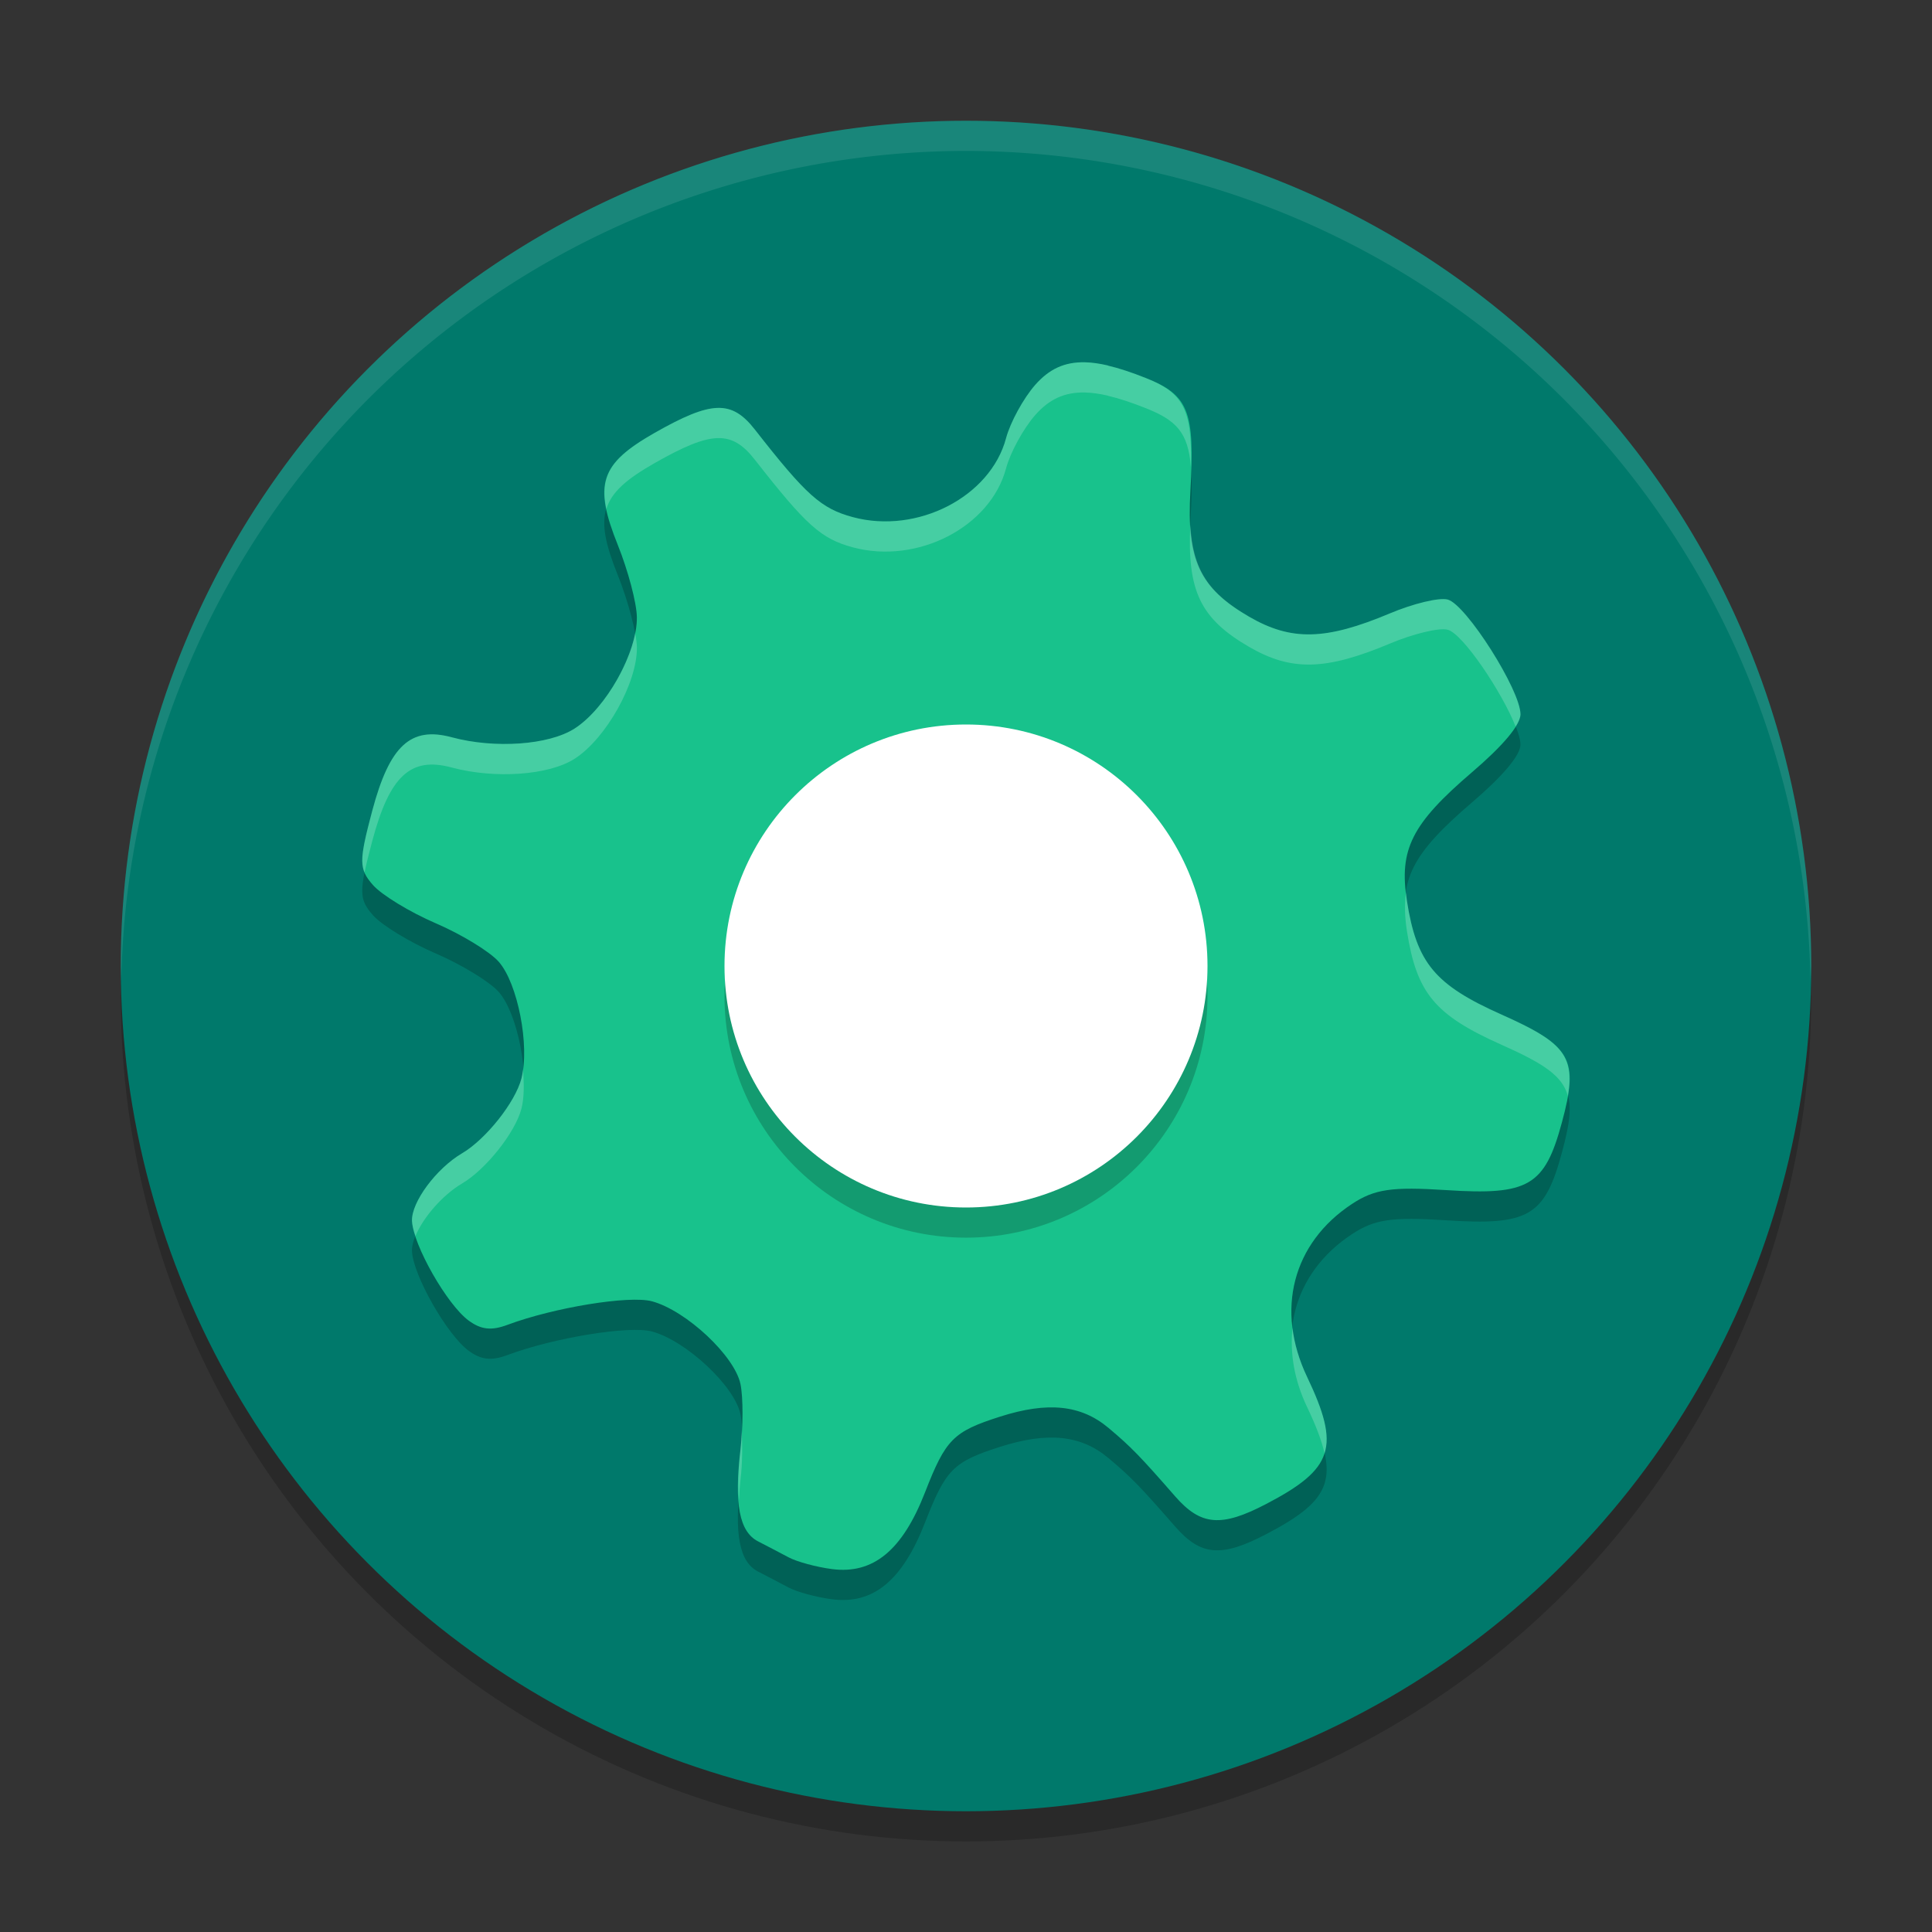
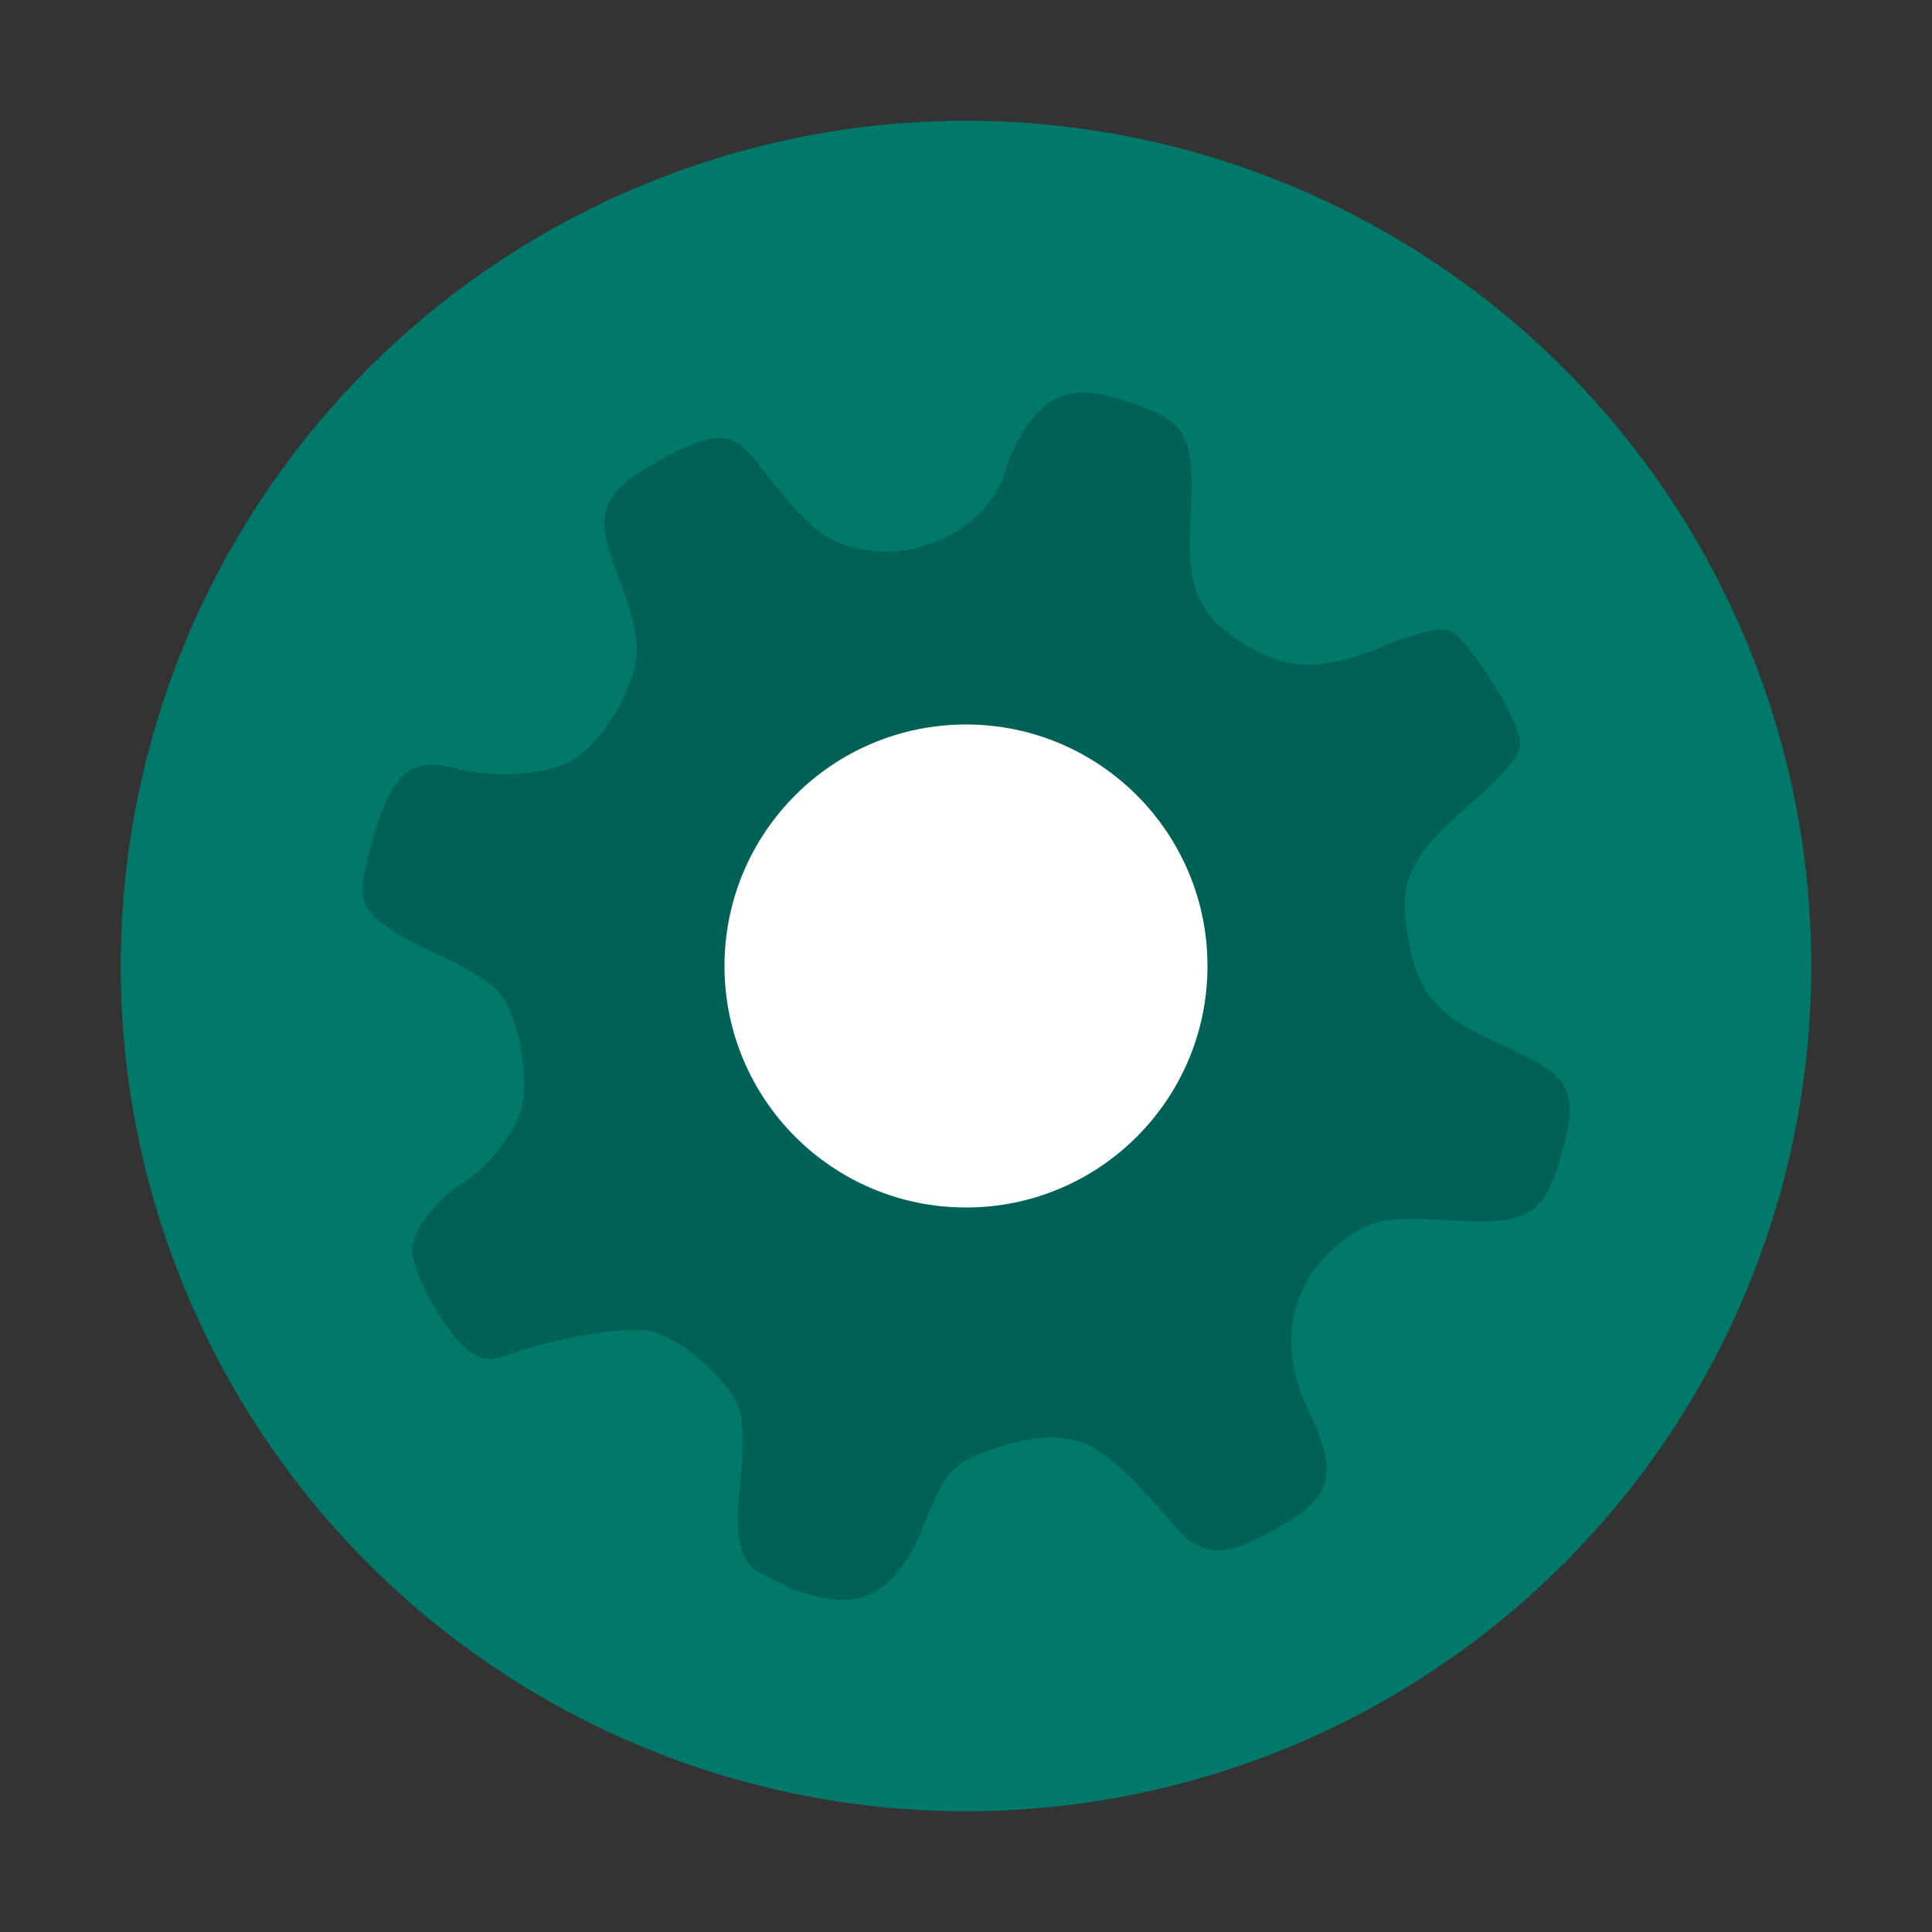
<svg xmlns="http://www.w3.org/2000/svg" width="64" height="64" version="1">
  <rect width="100%" height="100%" fill="#333333" stroke="none" />
-   <circle style="opacity:0.2" cx="32" cy="33" r="28" />
  <circle style="fill:#00796b" cx="32" cy="32" r="28" />
  <path style="opacity:0.2" d="m 35.944,13.001 c -0.692,-0.016 -1.198,0.233 -1.652,0.75 -0.388,0.443 -0.824,1.236 -0.965,1.766 -0.518,1.941 -2.94,3.189 -5.078,2.613 -1.049,-0.283 -1.544,-0.726 -3.242,-2.898 -0.773,-0.989 -1.436,-0.967 -3.332,0.113 -1.801,1.027 -2.02,1.691 -1.207,3.715 0.336,0.837 0.622,1.909 0.629,2.383 0.017,1.171 -1.021,3.023 -2.062,3.691 -0.854,0.548 -2.644,0.674 -4.074,0.289 -1.36,-0.366 -2.055,0.279 -2.629,2.434 -0.447,1.678 -0.447,1.925 0.023,2.461 0.287,0.328 1.225,0.899 2.078,1.266 0.853,0.367 1.792,0.938 2.09,1.277 0.628,0.715 1.031,2.783 0.75,3.867 -0.203,0.787 -1.177,2.012 -1.965,2.476 -0.859,0.506 -1.686,1.623 -1.66,2.242 0.033,0.793 1.162,2.776 1.879,3.301 0.411,0.301 0.753,0.338 1.281,0.141 1.547,-0.577 4.039,-0.983 4.789,-0.781 1.131,0.305 2.742,1.809 2.933,2.746 0.09,0.441 0.088,1.412 0,2.156 -0.215,1.806 -0.04,2.732 0.582,3.051 0.283,0.145 0.737,0.383 1.008,0.527 0.27,0.146 0.918,0.323 1.441,0.391 1.364,0.177 2.332,-0.617 3.082,-2.543 0.686,-1.761 0.931,-2.011 2.488,-2.508 1.581,-0.504 2.68,-0.389 3.59,0.375 0.754,0.634 1.047,0.938 2.207,2.266 0.85,0.973 1.526,1.032 3.015,0.254 2.24,-1.17 2.463,-1.886 1.355,-4.211 -1.055,-2.213 -0.477,-4.432 1.484,-5.726 0.751,-0.496 1.326,-0.578 3.129,-0.461 2.722,0.177 3.259,-0.132 3.828,-2.238 0.569,-2.103 0.328,-2.539 -1.996,-3.574 -2.211,-0.985 -2.815,-1.709 -3.137,-3.766 -0.267,-1.709 0.158,-2.555 2.156,-4.265 1.025,-0.877 1.602,-1.56 1.605,-1.914 0.007,-0.79 -1.798,-3.64 -2.41,-3.805 -0.284,-0.076 -1.142,0.132 -1.914,0.457 -2.129,0.896 -3.268,0.922 -4.668,0.109 -1.644,-0.954 -2.073,-1.877 -1.941,-4.172 0.151,-2.635 -0.063,-3.173 -1.48,-3.734 -0.472,-0.187 -0.884,-0.325 -1.254,-0.41 l 0.004,-0.004 c -0.277,-0.064 -0.531,-0.1 -0.762,-0.105 z" />
-   <path style="fill:#18c28c" d="m 35.944,12.001 c -0.692,-0.016 -1.198,0.233 -1.652,0.75 -0.388,0.443 -0.824,1.236 -0.965,1.766 -0.518,1.941 -2.94,3.189 -5.078,2.613 -1.049,-0.283 -1.544,-0.726 -3.242,-2.898 -0.773,-0.989 -1.436,-0.967 -3.332,0.113 -1.801,1.027 -2.02,1.691 -1.207,3.715 0.336,0.837 0.622,1.909 0.629,2.383 0.017,1.171 -1.021,3.023 -2.062,3.691 -0.854,0.548 -2.644,0.674 -4.074,0.289 -1.36,-0.366 -2.055,0.279 -2.629,2.434 -0.447,1.678 -0.447,1.925 0.023,2.461 0.287,0.328 1.225,0.899 2.078,1.266 0.853,0.367 1.792,0.938 2.09,1.277 0.628,0.715 1.031,2.783 0.75,3.867 -0.203,0.787 -1.177,2.012 -1.965,2.476 -0.859,0.506 -1.686,1.623 -1.66,2.242 0.033,0.793 1.162,2.776 1.879,3.301 0.411,0.301 0.753,0.338 1.281,0.141 1.547,-0.577 4.039,-0.983 4.789,-0.781 1.131,0.305 2.742,1.809 2.933,2.746 0.09,0.441 0.088,1.412 0,2.156 -0.215,1.806 -0.04,2.732 0.582,3.051 0.283,0.145 0.737,0.383 1.008,0.527 0.27,0.146 0.918,0.323 1.441,0.391 1.364,0.177 2.332,-0.617 3.082,-2.543 0.686,-1.761 0.931,-2.011 2.488,-2.508 1.581,-0.504 2.68,-0.389 3.59,0.375 0.754,0.634 1.047,0.938 2.207,2.266 0.85,0.973 1.526,1.032 3.015,0.254 2.24,-1.17 2.463,-1.886 1.355,-4.211 -1.055,-2.213 -0.477,-4.432 1.484,-5.726 0.751,-0.496 1.326,-0.578 3.129,-0.461 2.722,0.177 3.259,-0.132 3.828,-2.238 0.569,-2.103 0.328,-2.539 -1.996,-3.574 -2.211,-0.985 -2.815,-1.709 -3.137,-3.766 -0.267,-1.709 0.158,-2.555 2.156,-4.265 1.025,-0.877 1.602,-1.56 1.605,-1.914 0.007,-0.79 -1.798,-3.64 -2.41,-3.805 -0.284,-0.076 -1.142,0.132 -1.914,0.457 -2.129,0.896 -3.268,0.922 -4.668,0.109 -1.644,-0.954 -2.073,-1.877 -1.941,-4.172 0.151,-2.635 -0.063,-3.173 -1.48,-3.734 -0.472,-0.187 -0.884,-0.325 -1.254,-0.41 l 0.004,-0.004 C 36.429,12.043 36.175,12.006 35.944,12.001 Z" />
-   <path style="opacity:0.1;fill:#ffffff" d="M 32 4 A 28 28 0 0 0 4 32 A 28 28 0 0 0 4.018 32.492 A 28 28 0 0 1 32 5 A 28 28 0 0 1 59.975 32.492 A 28 28 0 0 0 60 32 A 28 28 0 0 0 32 4 z" />
-   <circle style="opacity:0.2" cx="32" cy="32.999" r="8" />
  <circle style="fill:#ffffff" cx="32" cy="32" r="8" />
-   <path style="opacity:0.2;fill:#ffffff" d="M 35.943 12.002 C 35.251 11.986 34.745 12.235 34.291 12.752 C 33.903 13.194 33.467 13.988 33.326 14.518 C 32.808 16.459 30.388 17.707 28.25 17.131 C 27.201 16.848 26.706 16.404 25.008 14.232 C 24.235 13.244 23.572 13.265 21.676 14.346 C 20.288 15.137 19.847 15.718 20.086 16.865 C 20.254 16.301 20.756 15.87 21.676 15.346 C 23.572 14.265 24.235 14.244 25.008 15.232 C 26.706 17.404 27.201 17.848 28.25 18.131 C 30.388 18.707 32.808 17.459 33.326 15.518 C 33.467 14.988 33.903 14.194 34.291 13.752 C 34.745 13.235 35.251 12.986 35.943 13.002 C 36.174 13.007 36.428 13.044 36.705 13.107 L 36.701 13.111 C 37.071 13.196 37.483 13.334 37.955 13.521 C 38.968 13.923 39.361 14.325 39.451 15.477 C 39.496 13.576 39.202 13.015 37.955 12.521 C 37.483 12.334 37.071 12.196 36.701 12.111 L 36.705 12.107 C 36.428 12.044 36.174 12.007 35.943 12.002 z M 39.432 17.375 C 39.323 19.577 39.763 20.491 41.377 21.428 C 42.776 22.24 43.916 22.214 46.045 21.318 C 46.817 20.994 47.675 20.785 47.959 20.861 C 48.464 20.997 49.764 22.941 50.207 24.068 C 50.304 23.91 50.368 23.768 50.369 23.664 C 50.376 22.874 48.571 20.026 47.959 19.861 C 47.675 19.785 46.817 19.994 46.045 20.318 C 43.916 21.214 42.776 21.24 41.377 20.428 C 40.034 19.648 39.51 18.876 39.432 17.375 z M 21.041 20.977 C 20.818 22.115 19.93 23.559 19.035 24.133 C 18.181 24.681 16.391 24.807 14.961 24.422 C 13.601 24.055 12.906 24.701 12.332 26.855 C 12.008 28.07 11.922 28.535 12.076 28.902 C 12.132 28.629 12.215 28.296 12.332 27.857 C 12.906 25.703 13.601 25.057 14.961 25.424 C 16.391 25.809 18.181 25.683 19.035 25.135 C 20.077 24.466 21.114 22.614 21.098 21.443 C 21.096 21.323 21.075 21.161 21.041 20.977 z M 46.576 29.562 C 46.521 29.948 46.532 30.361 46.607 30.846 C 46.929 32.902 47.533 33.626 49.744 34.611 C 51.125 35.227 51.759 35.635 51.936 36.303 C 52.167 34.938 51.695 34.479 49.744 33.609 C 47.533 32.624 46.929 31.9 46.607 29.844 C 46.592 29.744 46.587 29.657 46.576 29.562 z M 17.324 35.42 C 17.31 35.526 17.297 35.634 17.273 35.727 C 17.07 36.513 16.096 37.739 15.309 38.203 C 14.45 38.709 13.623 39.827 13.648 40.445 C 13.654 40.58 13.7 40.757 13.762 40.947 C 14.012 40.34 14.649 39.592 15.309 39.203 C 16.096 38.739 17.07 37.513 17.273 36.727 C 17.366 36.371 17.363 35.905 17.324 35.42 z M 42.816 43.992 C 42.727 44.826 42.873 45.717 43.299 46.609 C 43.59 47.221 43.782 47.718 43.877 48.145 C 44.072 47.529 43.852 46.77 43.299 45.609 C 43.04 45.066 42.882 44.523 42.816 43.992 z M 24.566 47.369 C 24.555 47.587 24.555 47.808 24.531 48.008 C 24.447 48.715 24.442 49.251 24.48 49.705 C 24.495 49.478 24.5 49.272 24.531 49.008 C 24.596 48.463 24.597 47.86 24.566 47.369 z" />
</svg>